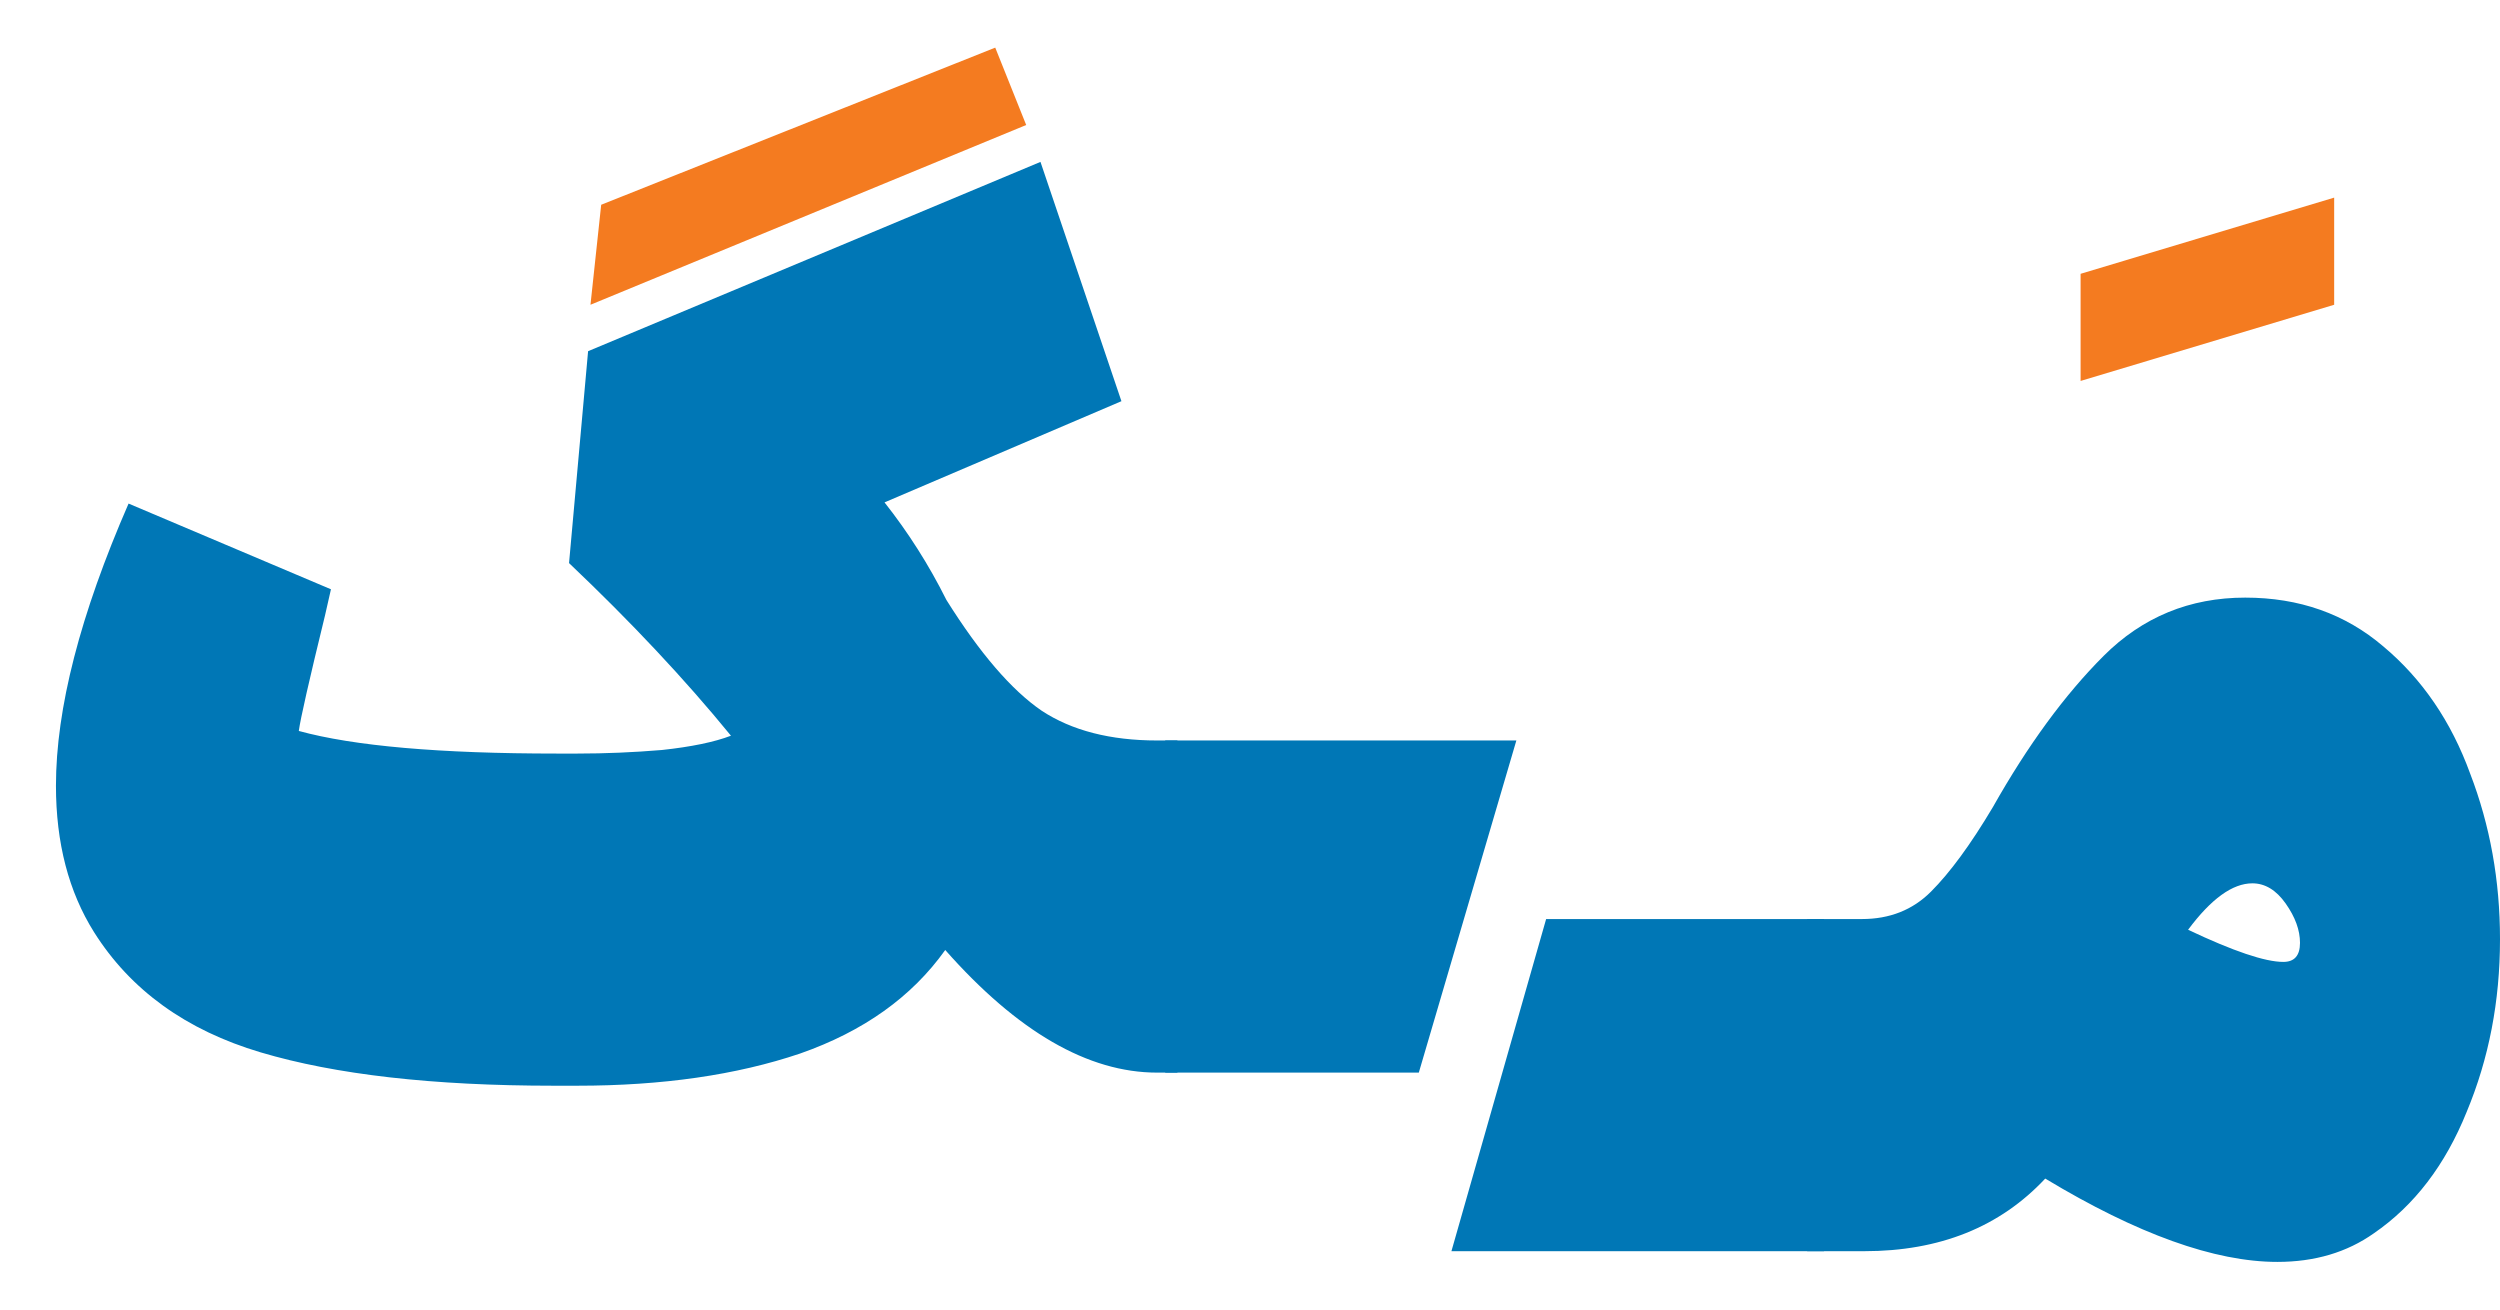
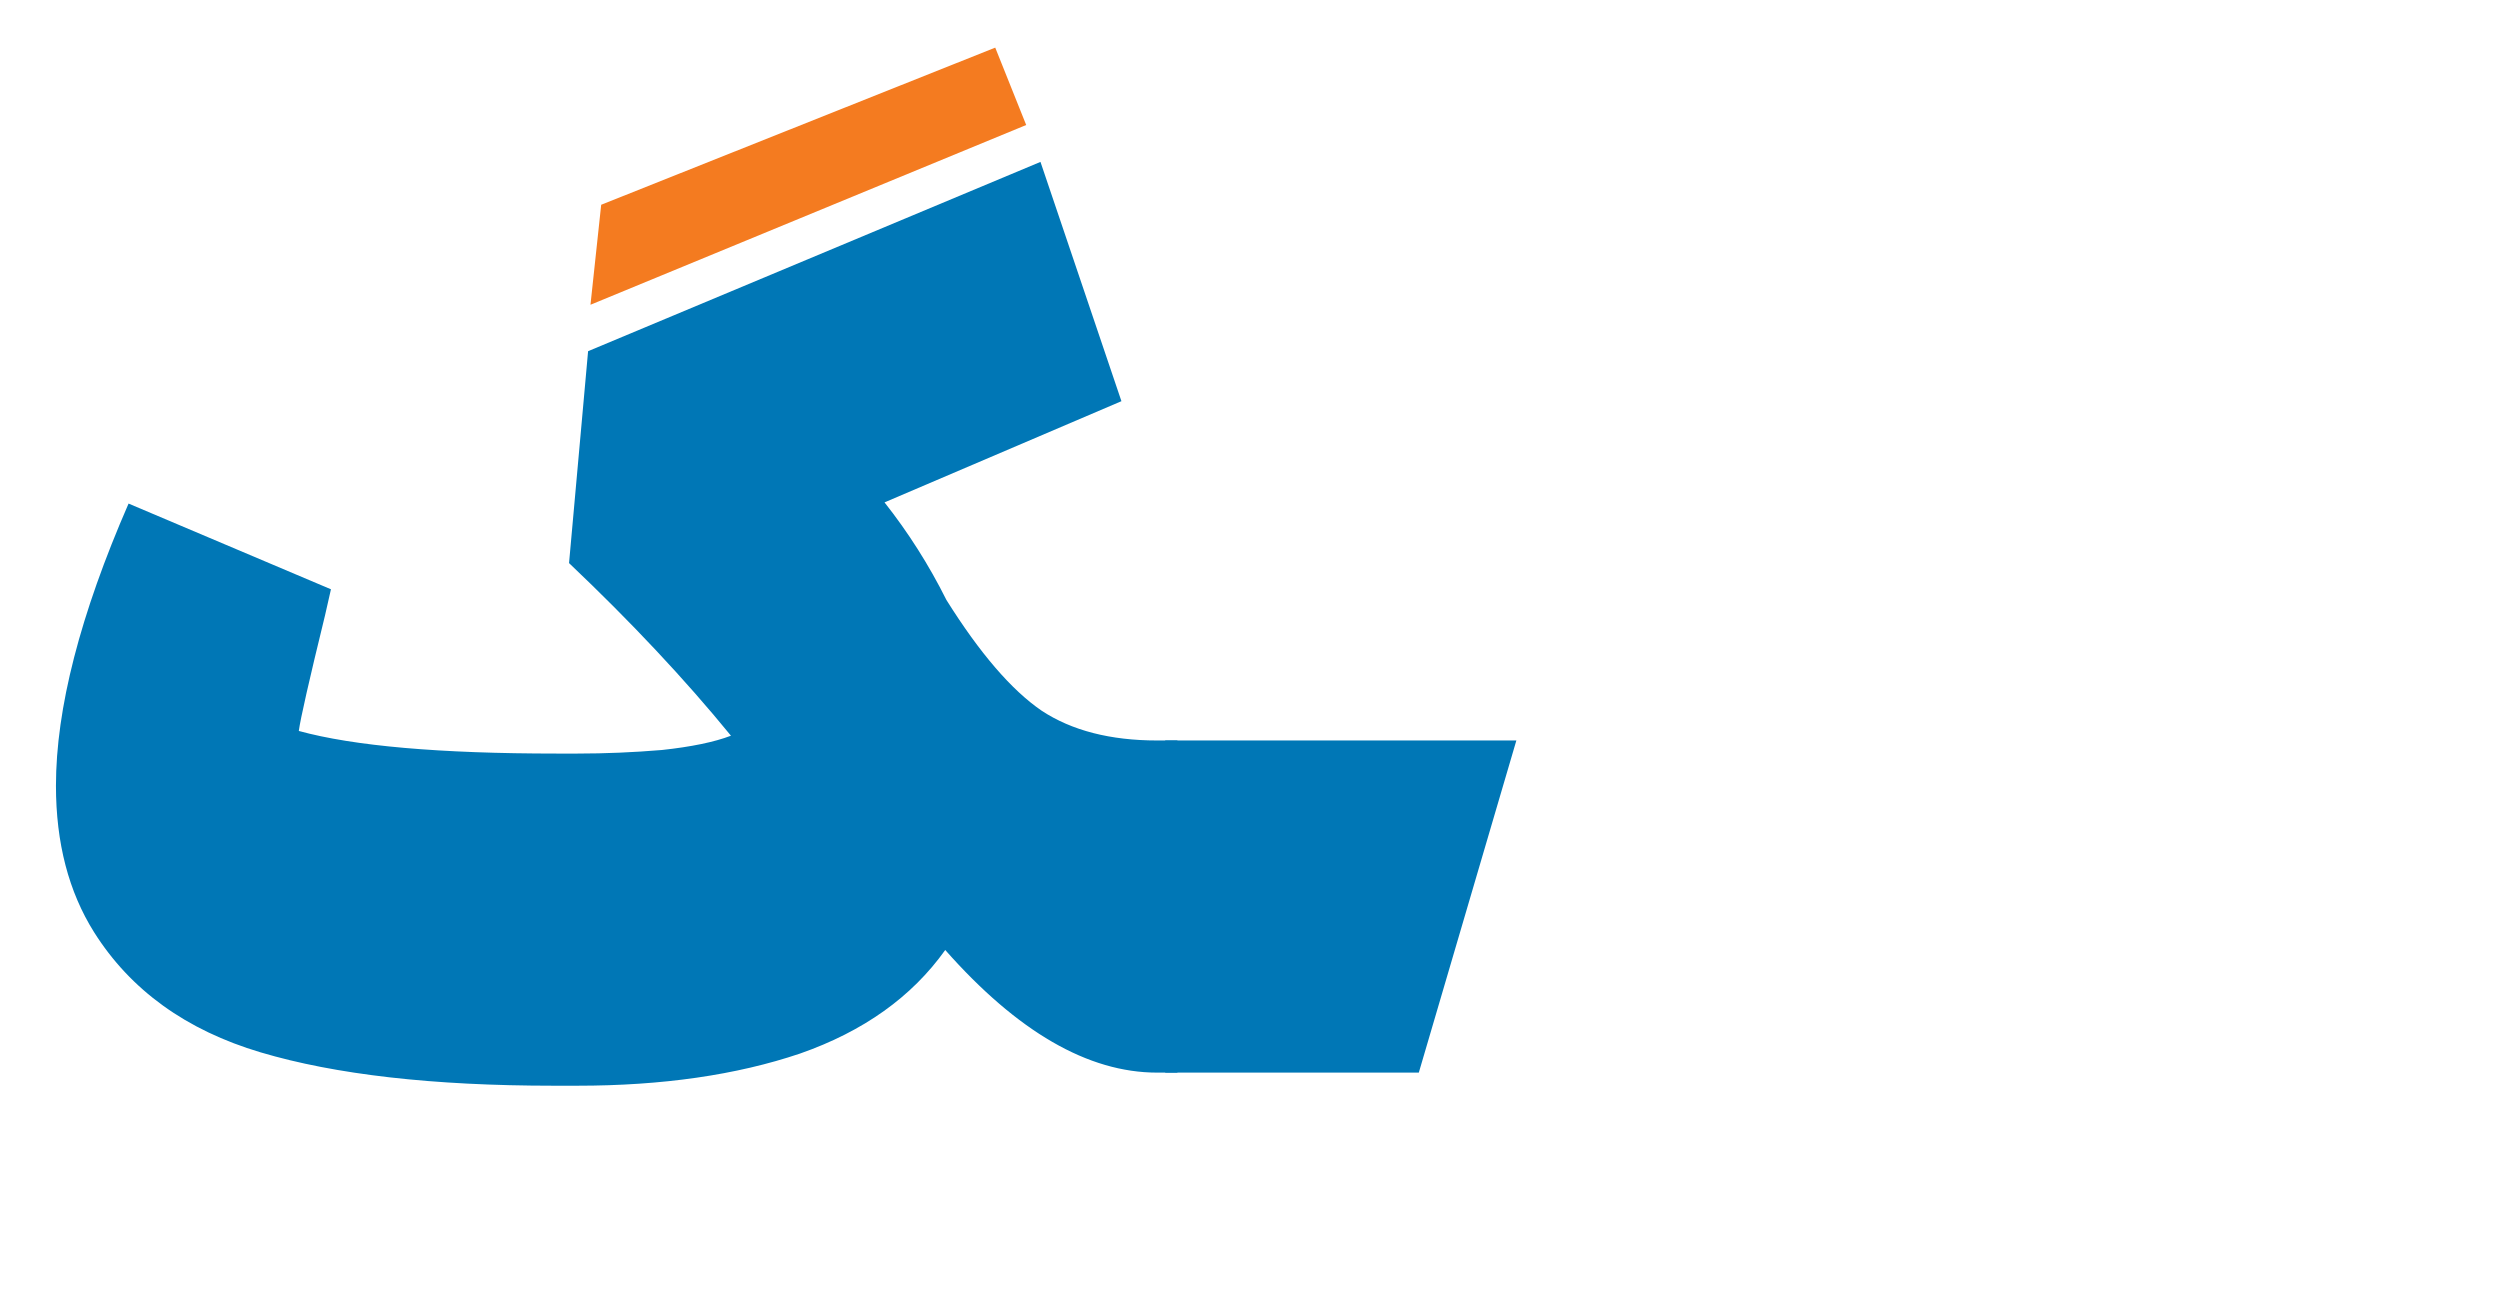
<svg xmlns="http://www.w3.org/2000/svg" width="42" height="22" viewBox="0 0 42 22" fill="none">
  <g id="ÙÙÙ ÙÚ¯">
    <path d="M19.576 12.44H25.475L23.836 18.02H19.576V12.44Z" fill="#0077B6" />
-     <path d="M25.975 15.44H30.644V18.23V21.02H24.384L25.975 15.44Z" fill="#0077B6" />
-     <path d="M30.36 15.44H31.28C31.747 15.44 32.133 15.287 32.44 14.98C32.76 14.66 33.107 14.187 33.48 13.56C34.067 12.52 34.687 11.673 35.34 11.02C35.993 10.367 36.787 10.04 37.72 10.04C38.627 10.04 39.4 10.313 40.04 10.86C40.693 11.407 41.18 12.12 41.5 13C41.833 13.867 42 14.793 42 15.78C42 16.82 41.813 17.787 41.44 18.68C41.08 19.573 40.56 20.253 39.88 20.72C39.427 21.04 38.887 21.2 38.26 21.2C37.207 21.2 35.907 20.733 34.36 19.8C33.6 20.613 32.587 21.02 31.32 21.02H30.36V15.44ZM36.76 15.62C37.52 15.98 38.053 16.16 38.36 16.16C38.547 16.16 38.64 16.053 38.64 15.84C38.64 15.627 38.56 15.407 38.4 15.18C38.24 14.953 38.053 14.84 37.84 14.84C37.507 14.84 37.147 15.1 36.76 15.62Z" fill="#0077B6" />
-     <path d="M34.954 4.6L39.214 3.32V5.12L34.954 6.4V4.6Z" fill="#F47B20" />
    <path fill-rule="evenodd" clip-rule="evenodd" d="M15.88 15.96C17.093 17.333 18.28 18.02 19.44 18.02H19.78L20.08 15.24L19.78 12.44H19.44C18.653 12.44 18.006 12.273 17.5 11.94C16.993 11.593 16.46 10.973 15.9 10.08C15.607 9.493 15.26 8.947 14.86 8.44L18.84 6.74L17.48 2.72L9.88 5.9L9.56 9.46C10.6 10.447 11.507 11.413 12.28 12.36C12 12.467 11.613 12.547 11.12 12.6C10.64 12.64 10.166 12.66 9.7 12.66H9.36C7.386 12.66 5.94 12.533 5.02 12.28C5.046 12.08 5.193 11.433 5.46 10.34L5.56 9.9L2.16 8.46C1.346 10.327 0.94 11.907 0.94 13.2C0.94 14.16 1.153 14.98 1.58 15.66C2.193 16.633 3.126 17.307 4.38 17.68C5.633 18.053 7.273 18.24 9.3 18.24H9.7C11.127 18.24 12.373 18.06 13.44 17.7C14.507 17.327 15.32 16.747 15.88 15.96Z" fill="#0077B6" />
    <path d="M10.1 3.44L16.72 0.8L17.24 2.1L9.92 5.12L10.1 3.44Z" fill="#F47B20" />
  </g>
</svg>